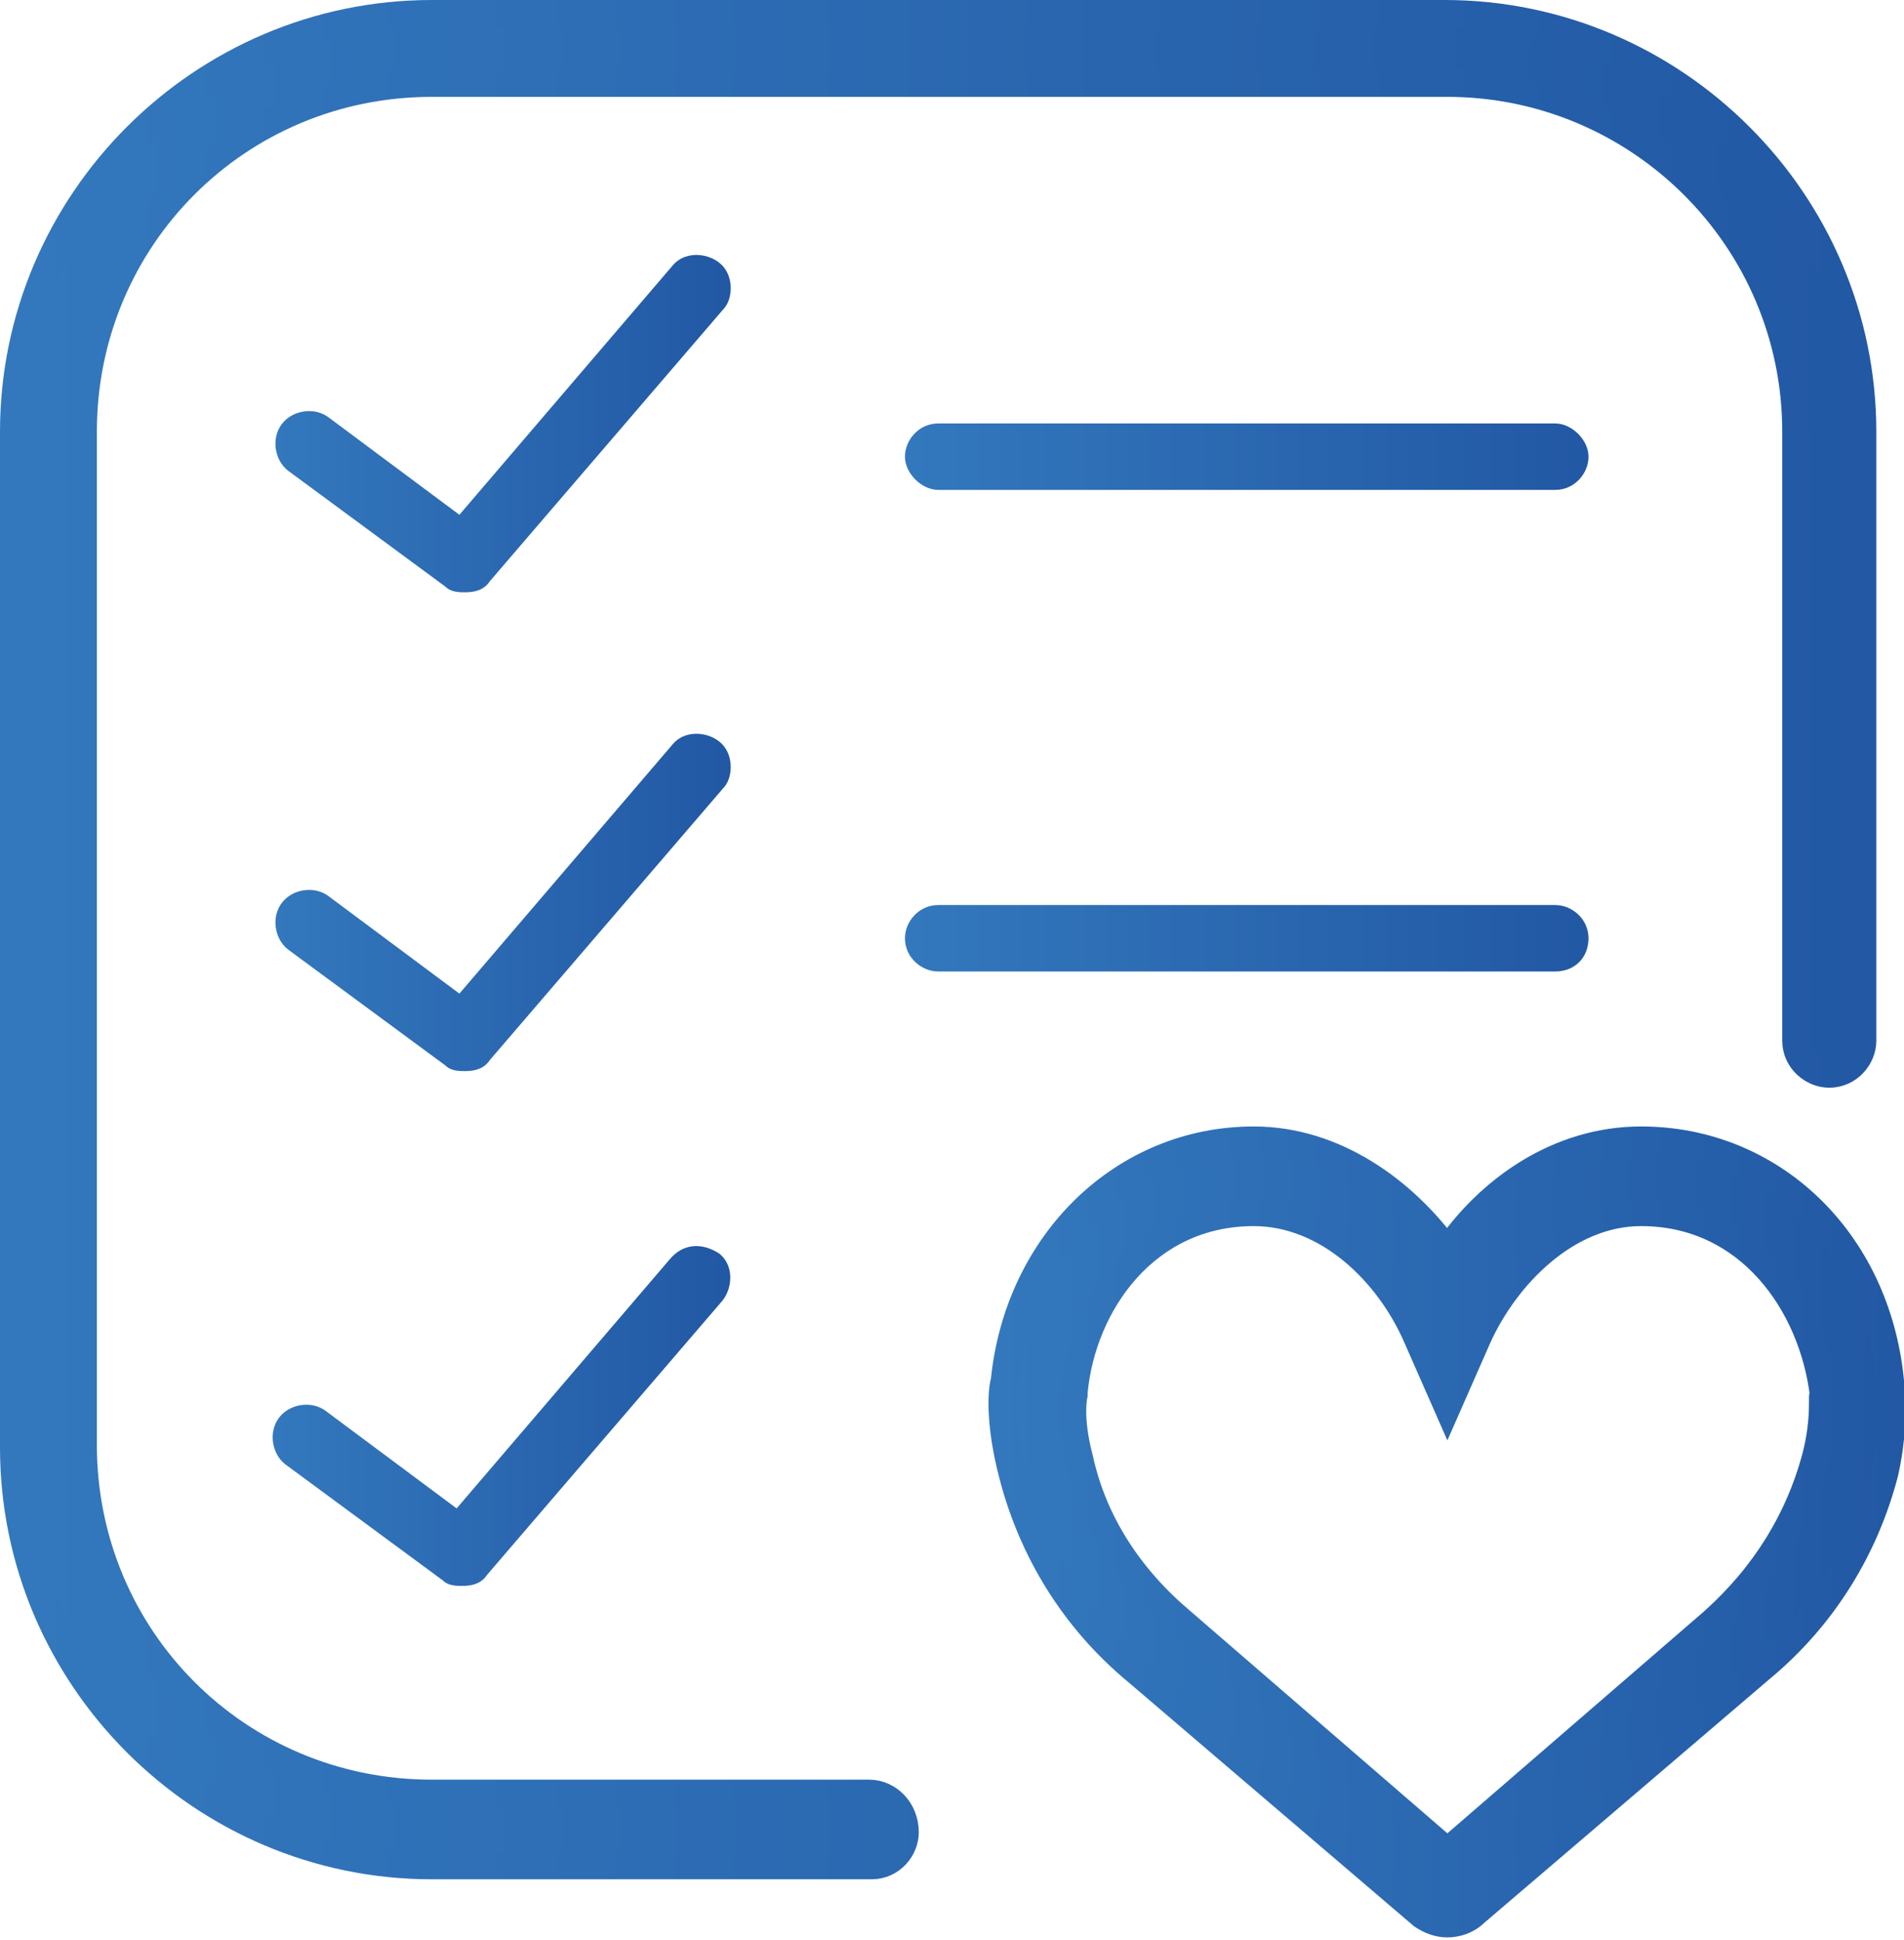
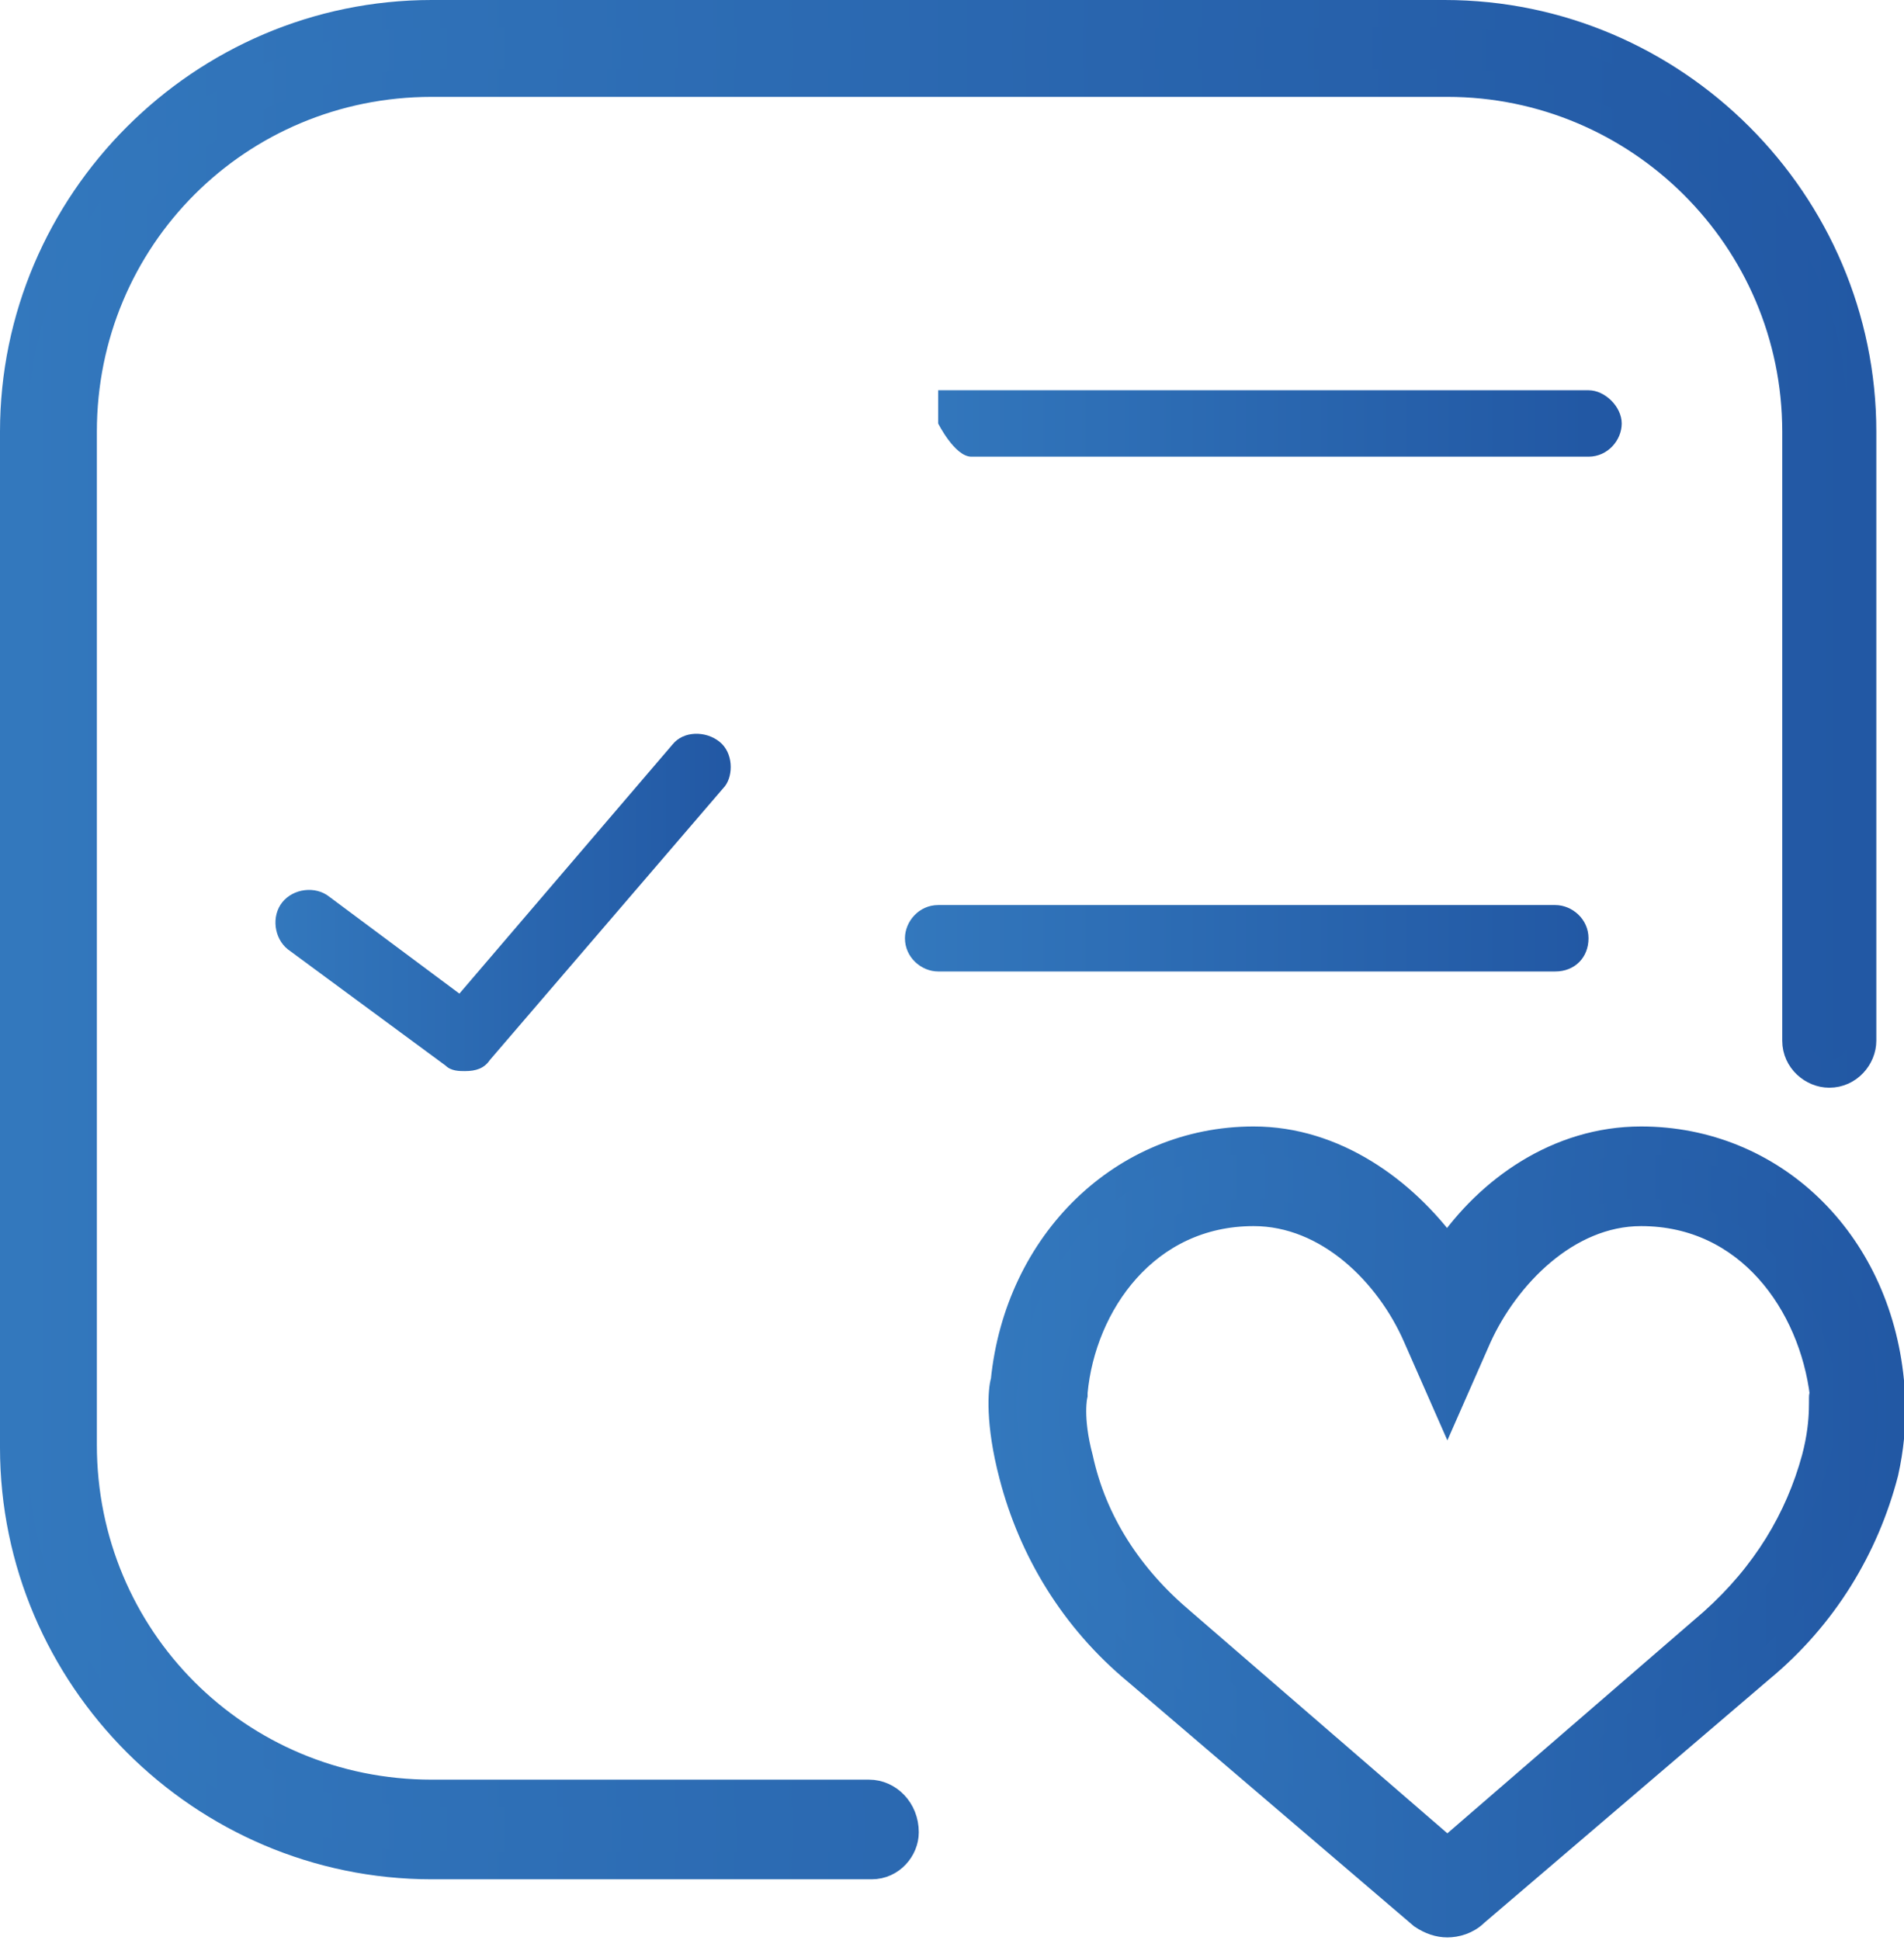
<svg xmlns="http://www.w3.org/2000/svg" version="1.1" id="Layer_1" x="0px" y="0px" viewBox="0 0 68.8 70.1" style="enable-background:new 0 0 68.8 70.1;" xml:space="preserve">
  <style type="text/css">
	.st0{fill:url(#SVGID_1_);stroke:url(#SVGID_2_);}
	.st1{fill:url(#SVGID_3_);}
	.st2{fill:url(#SVGID_4_);}
	.st3{fill:url(#SVGID_5_);}
	.st4{fill:url(#SVGID_6_);}
	.st5{fill:url(#SVGID_7_);}
	.st6{fill:url(#SVGID_8_);stroke:url(#SVGID_9_);}
</style>
  <g>
    <g>
      <linearGradient id="SVGID_1_" gradientUnits="userSpaceOnUse" x1="36.168" y1="55.38" x2="68.333" y2="55.38">
        <stop offset="0" style="stop-color:#3378BD" />
        <stop offset="1" style="stop-color:#2258A4" />
      </linearGradient>
      <linearGradient id="SVGID_2_" gradientUnits="userSpaceOnUse" x1="35.668" y1="55.38" x2="68.833" y2="55.38">
        <stop offset="0" style="stop-color:#3378BD" />
        <stop offset="1" style="stop-color:#2258A4" />
      </linearGradient>
      <path class="st0" d="M68.3,49.9c-0.5-5.1-4.3-8.7-9-8.7c-3,0-5.5,1.8-7,4c-1.6-2.2-4.1-4-7-4c-4.7,0-8.5,3.7-9,8.7    c-0.1,0.3-0.2,1.5,0.3,3.4c0.7,2.7,2.2,5.2,4.5,7.1l10.3,8.8c0.3,0.2,0.6,0.3,0.9,0.3c0.3,0,0.7-0.1,1-0.4l10.3-8.8    c2.3-1.9,3.8-4.4,4.5-7.1C68.5,51.4,68.3,50.2,68.3,49.9z M65.6,52.7c-0.6,2.2-1.8,4.2-3.7,5.9l-9.6,8.3l-9.6-8.3    c-1.9-1.6-3.2-3.6-3.7-5.9c-0.4-1.5-0.2-2.3-0.2-2.3l0-0.1c0.3-3.2,2.6-6.5,6.5-6.5c2.7,0,4.9,2.2,5.9,4.5l1.1,2.5l1.1-2.5    c1-2.2,3.2-4.5,5.9-4.5c3.9,0,6.2,3.3,6.6,6.6C65.8,50.3,66,51.2,65.6,52.7z" />
      <linearGradient id="SVGID_3_" gradientUnits="userSpaceOnUse" x1="32.664" y1="16.582" x2="57.406" y2="16.582">
        <stop offset="0" style="stop-color:#3378BD" />
        <stop offset="1" style="stop-color:#2258A4" />
      </linearGradient>
-       <path class="st1" d="M33.9,15.3c-0.7,0-1.2,0.6-1.2,1.2s0.6,1.2,1.2,1.2h22.3c0.7,0,1.2-0.6,1.2-1.2s-0.6-1.2-1.2-1.2H33.9z" />
+       <path class="st1" d="M33.9,15.3s0.6,1.2,1.2,1.2h22.3c0.7,0,1.2-0.6,1.2-1.2s-0.6-1.2-1.2-1.2H33.9z" />
      <linearGradient id="SVGID_4_" gradientUnits="userSpaceOnUse" x1="32.664" y1="33.901" x2="57.406" y2="33.901">
        <stop offset="0" style="stop-color:#3378BD" />
        <stop offset="1" style="stop-color:#2258A4" />
      </linearGradient>
      <path class="st2" d="M57.4,33.9c0-0.7-0.6-1.2-1.2-1.2H33.9c-0.7,0-1.2,0.6-1.2,1.2c0,0.7,0.6,1.2,1.2,1.2h22.3    C56.9,35.1,57.4,34.6,57.4,33.9z" />
      <linearGradient id="SVGID_5_" gradientUnits="userSpaceOnUse" x1="9.779" y1="15.344" x2="26.391" y2="15.344">
        <stop offset="0" style="stop-color:#3378BD" />
        <stop offset="1" style="stop-color:#2258A4" />
      </linearGradient>
-       <path class="st3" d="M26,9.5c-0.5-0.4-1.3-0.4-1.7,0.1l-7.7,9l-4.7-3.5c-0.5-0.4-1.3-0.3-1.7,0.2c-0.4,0.5-0.3,1.3,0.2,1.7    l5.7,4.2c0.2,0.2,0.5,0.2,0.7,0.2c0.4,0,0.7-0.1,0.9-0.4l8.5-9.9C26.5,10.7,26.5,9.9,26,9.5z" />
      <linearGradient id="SVGID_6_" gradientUnits="userSpaceOnUse" x1="9.779" y1="32.664" x2="26.391" y2="32.664">
        <stop offset="0" style="stop-color:#3378BD" />
        <stop offset="1" style="stop-color:#2258A4" />
      </linearGradient>
      <path class="st4" d="M26,26.8c-0.5-0.4-1.3-0.4-1.7,0.1l-7.7,9l-4.7-3.5c-0.5-0.4-1.3-0.3-1.7,0.2c-0.4,0.5-0.3,1.3,0.2,1.7    l5.7,4.2c0.2,0.2,0.5,0.2,0.7,0.2c0.4,0,0.7-0.1,0.9-0.4l8.5-9.9C26.5,28,26.5,27.2,26,26.8z" />
      <linearGradient id="SVGID_7_" gradientUnits="userSpaceOnUse" x1="9.779" y1="51.22" x2="26.392" y2="51.22">
        <stop offset="0" style="stop-color:#3378BD" />
        <stop offset="1" style="stop-color:#2258A4" />
      </linearGradient>
-       <path class="st5" d="M24.2,45.5l-7.7,9l-4.7-3.5c-0.5-0.4-1.3-0.3-1.7,0.2c-0.4,0.5-0.3,1.3,0.2,1.7l5.7,4.2    c0.2,0.2,0.5,0.2,0.7,0.2c0.4,0,0.7-0.1,0.9-0.4l8.5-9.9c0.4-0.5,0.4-1.3-0.1-1.7C25.4,44.9,24.7,44.9,24.2,45.5z" />
      <linearGradient id="SVGID_8_" gradientUnits="userSpaceOnUse" x1="0.5" y1="33.901" x2="67.303" y2="33.901">
        <stop offset="0" style="stop-color:#3378BD" />
        <stop offset="1" style="stop-color:#2258A4" />
      </linearGradient>
      <linearGradient id="SVGID_9_" gradientUnits="userSpaceOnUse" x1="0" y1="33.901" x2="67.803" y2="33.901">
        <stop offset="0" style="stop-color:#3378BD" />
        <stop offset="1" style="stop-color:#2258A4" />
      </linearGradient>
      <path class="st6" d="M31.4,64.8H15.6C8.6,64.8,3,59.2,3,52.2V15.6C3,8.6,8.6,3,15.6,3h36.7c6.9,0,12.6,5.6,12.6,12.6v22    c0,0.7,0.6,1.2,1.2,1.2c0.7,0,1.2-0.6,1.2-1.2v-22c0-8.3-6.8-15.1-15.1-15.1H15.6C7.3,0.5,0.5,7.3,0.5,15.6v36.7    c0,8.3,6.8,15.1,15.1,15.1h15.9c0.7,0,1.2-0.6,1.2-1.2C32.7,65.4,32.1,64.8,31.4,64.8z" />
    </g>
    <g>
	</g>
    <g>
	</g>
    <g>
	</g>
    <g>
	</g>
    <g>
	</g>
    <g>
	</g>
    <g>
	</g>
    <g>
	</g>
    <g>
	</g>
    <g>
	</g>
    <g>
	</g>
    <g>
	</g>
    <g>
	</g>
    <g>
	</g>
    <g>
	</g>
  </g>
</svg>